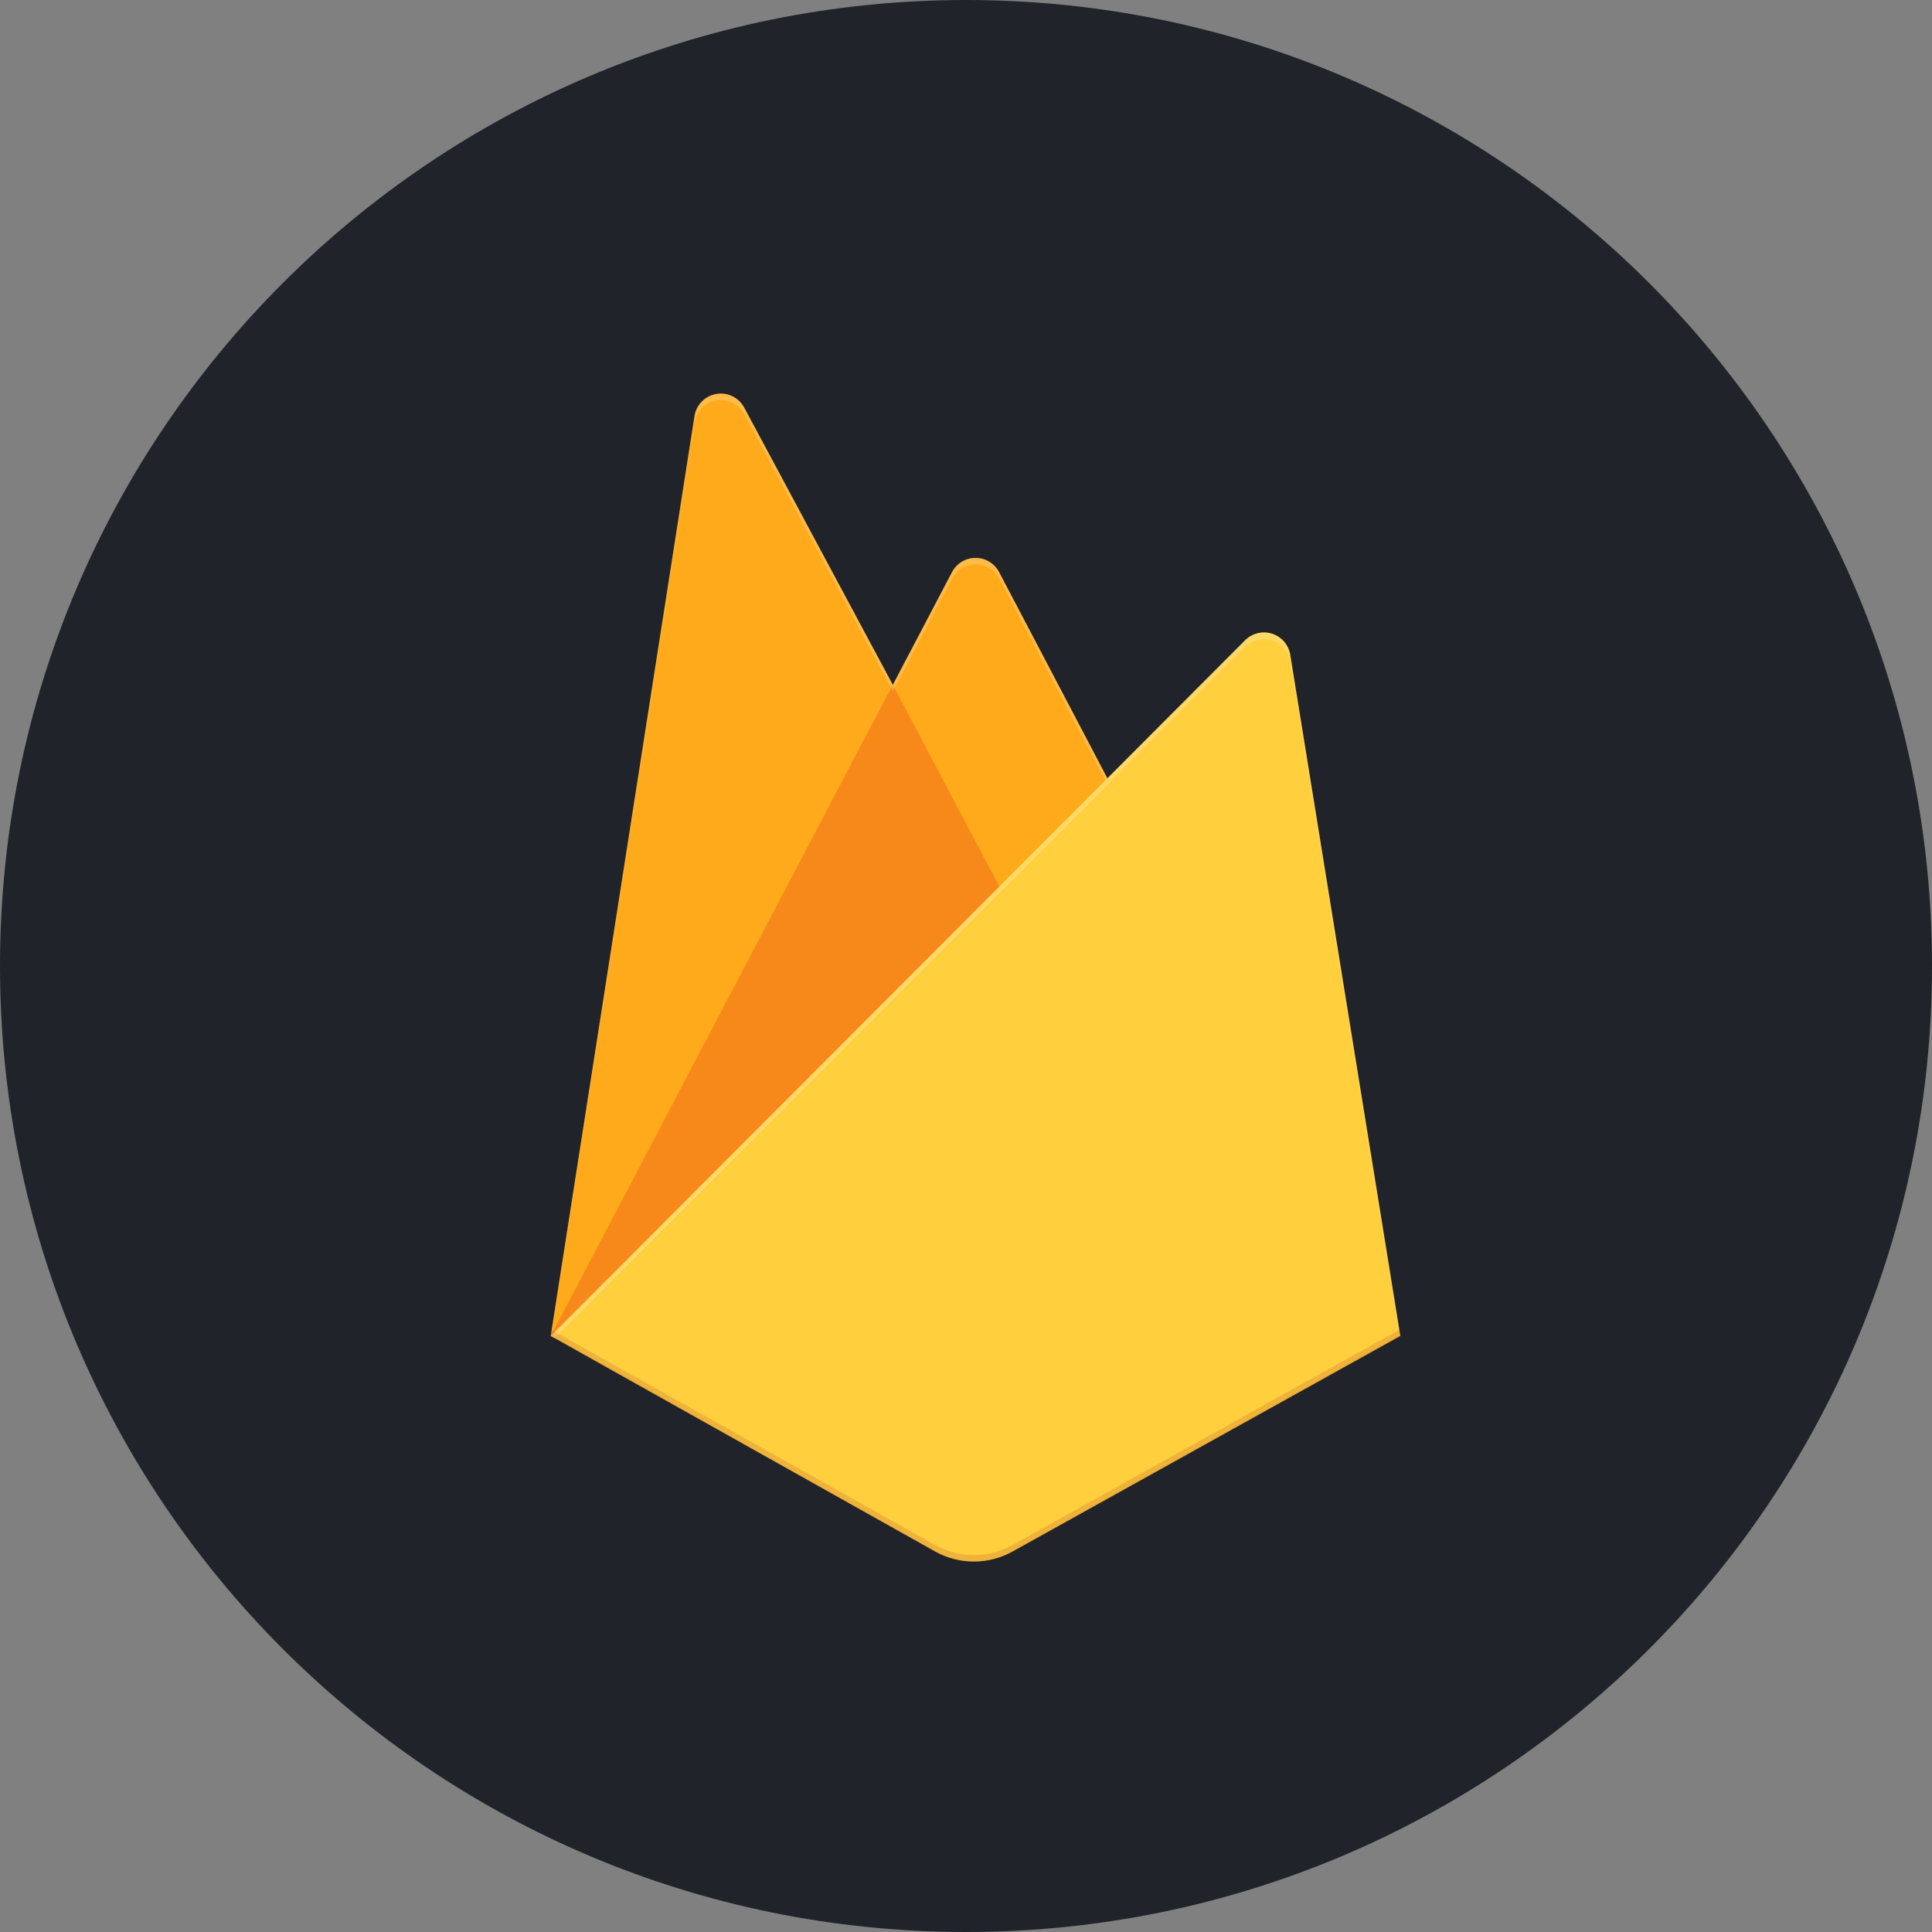
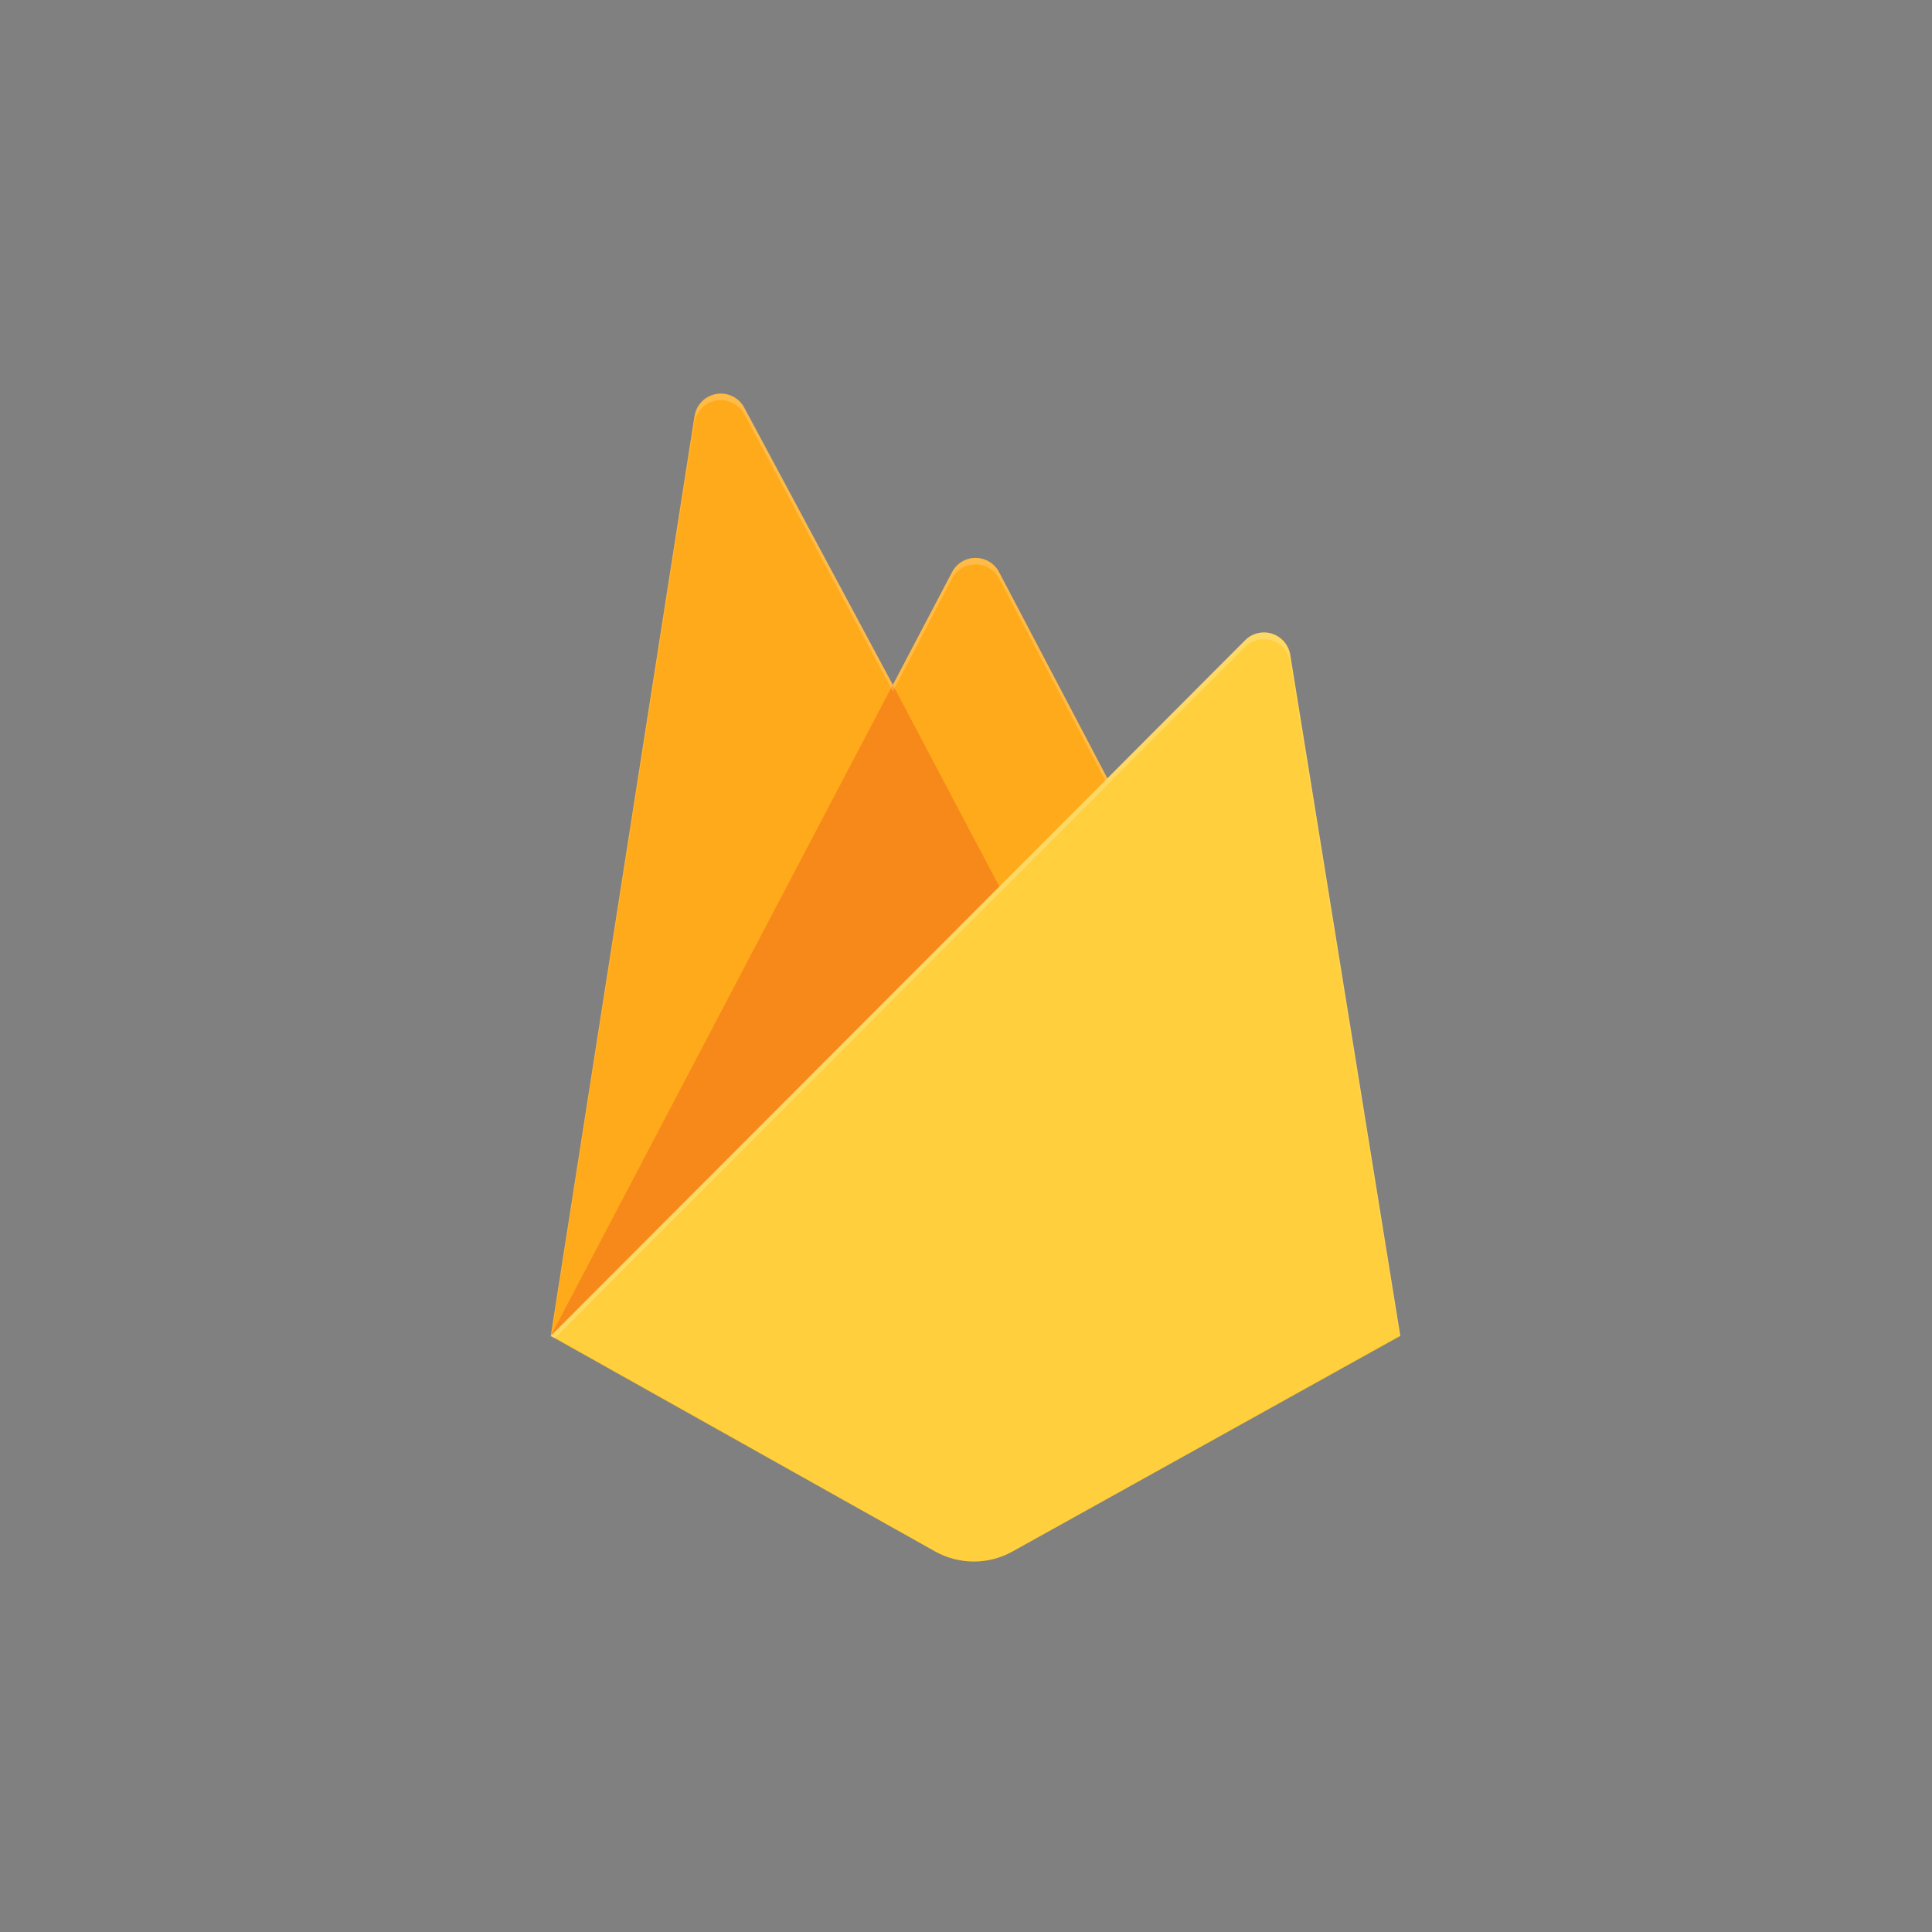
<svg xmlns="http://www.w3.org/2000/svg" width="54" height="54" viewBox="0 0 54 54" fill="none">
  <rect x="0" y="0" width="54" height="54" fill="#808080" stroke="none" />
  <g clip-path="url(#clip0_331_1324)">
-     <path d="M27 54C41.912 54 54 41.912 54 27C54 12.088 41.912 0 27 0C12.088 0 0 12.088 0 27C0 41.912 12.088 54 27 54Z" fill="#20242A" />
    <path d="M15.394 37.34L19.412 11.628C19.461 11.313 19.706 11.064 20.021 11.011C20.335 10.957 20.649 11.111 20.799 11.392L24.955 19.143L26.611 15.989C26.74 15.745 26.992 15.593 27.268 15.593C27.544 15.593 27.796 15.745 27.925 15.989L39.139 37.34L15.394 37.34Z" fill="#FFA000" />
    <path d="M29.275 27.324L24.953 19.139L15.394 37.34L29.275 27.324Z" fill="#F57C00" />
    <path d="M39.139 37.34L36.062 18.295C36.015 18.022 35.82 17.797 35.556 17.712C35.291 17.628 35.002 17.698 34.806 17.894L15.394 37.34L26.135 43.363C26.809 43.74 27.631 43.74 28.305 43.363L39.139 37.34V37.34Z" fill="#FFCA28" />
    <path d="M36.062 18.295C36.015 18.022 35.82 17.797 35.556 17.712C35.291 17.628 35.002 17.698 34.806 17.894L30.953 21.757L27.923 15.989C27.795 15.745 27.542 15.593 27.266 15.593C26.991 15.593 26.738 15.745 26.61 15.989L24.953 19.143L20.797 11.393C20.647 11.111 20.333 10.957 20.018 11.011C19.703 11.065 19.459 11.314 19.41 11.63L15.394 37.34H15.381L15.394 37.355L15.499 37.407L34.8 18.084C34.996 17.887 35.286 17.816 35.551 17.9C35.816 17.985 36.012 18.21 36.058 18.485L39.109 37.359L39.139 37.34L36.062 18.295ZM15.429 37.305L19.412 11.812C19.46 11.496 19.705 11.247 20.02 11.193C20.335 11.139 20.649 11.293 20.8 11.574L24.955 19.325L26.611 16.171C26.74 15.927 26.992 15.775 27.268 15.775C27.544 15.775 27.796 15.927 27.925 16.171L30.893 21.816L15.429 37.305Z" fill="white" fill-opacity="0.2" />
-     <path opacity="0.2" d="M28.305 43.182C27.631 43.558 26.809 43.558 26.135 43.182L15.419 37.175L15.394 37.34L26.135 43.362C26.809 43.738 27.631 43.738 28.305 43.362L39.139 37.34L39.111 37.169L28.305 43.182Z" fill="#A52714" />
    <path d="M36.031 18.299C35.984 18.026 35.79 17.801 35.526 17.717C35.263 17.633 34.975 17.703 34.779 17.899L30.939 21.759L27.921 15.994C27.793 15.751 27.541 15.598 27.266 15.598C26.991 15.598 26.739 15.751 26.612 15.994L24.961 19.147L20.82 11.399C20.67 11.118 20.357 10.964 20.043 11.018C19.73 11.072 19.485 11.321 19.437 11.637L15.435 37.336L26.138 43.355C26.811 43.731 27.629 43.731 28.301 43.355L39.097 37.336L36.031 18.299V18.299Z" fill="url(#paint0_linear_331_1324)" />
  </g>
  <defs>
    <linearGradient id="paint0_linear_331_1324" x1="-67.147" y1="566.36" x2="2885.73" y2="2123.97" gradientUnits="userSpaceOnUse">
      <stop stop-color="white" stop-opacity="0.1" />
      <stop offset="0.14" stop-color="white" stop-opacity="0.08" />
      <stop offset="0.61" stop-color="white" stop-opacity="0.02" />
      <stop offset="1" stop-color="white" stop-opacity="0" />
    </linearGradient>
    <clipPath id="clip0_331_1324">
      <rect width="54" height="54" fill="white" />
    </clipPath>
  </defs>
</svg>